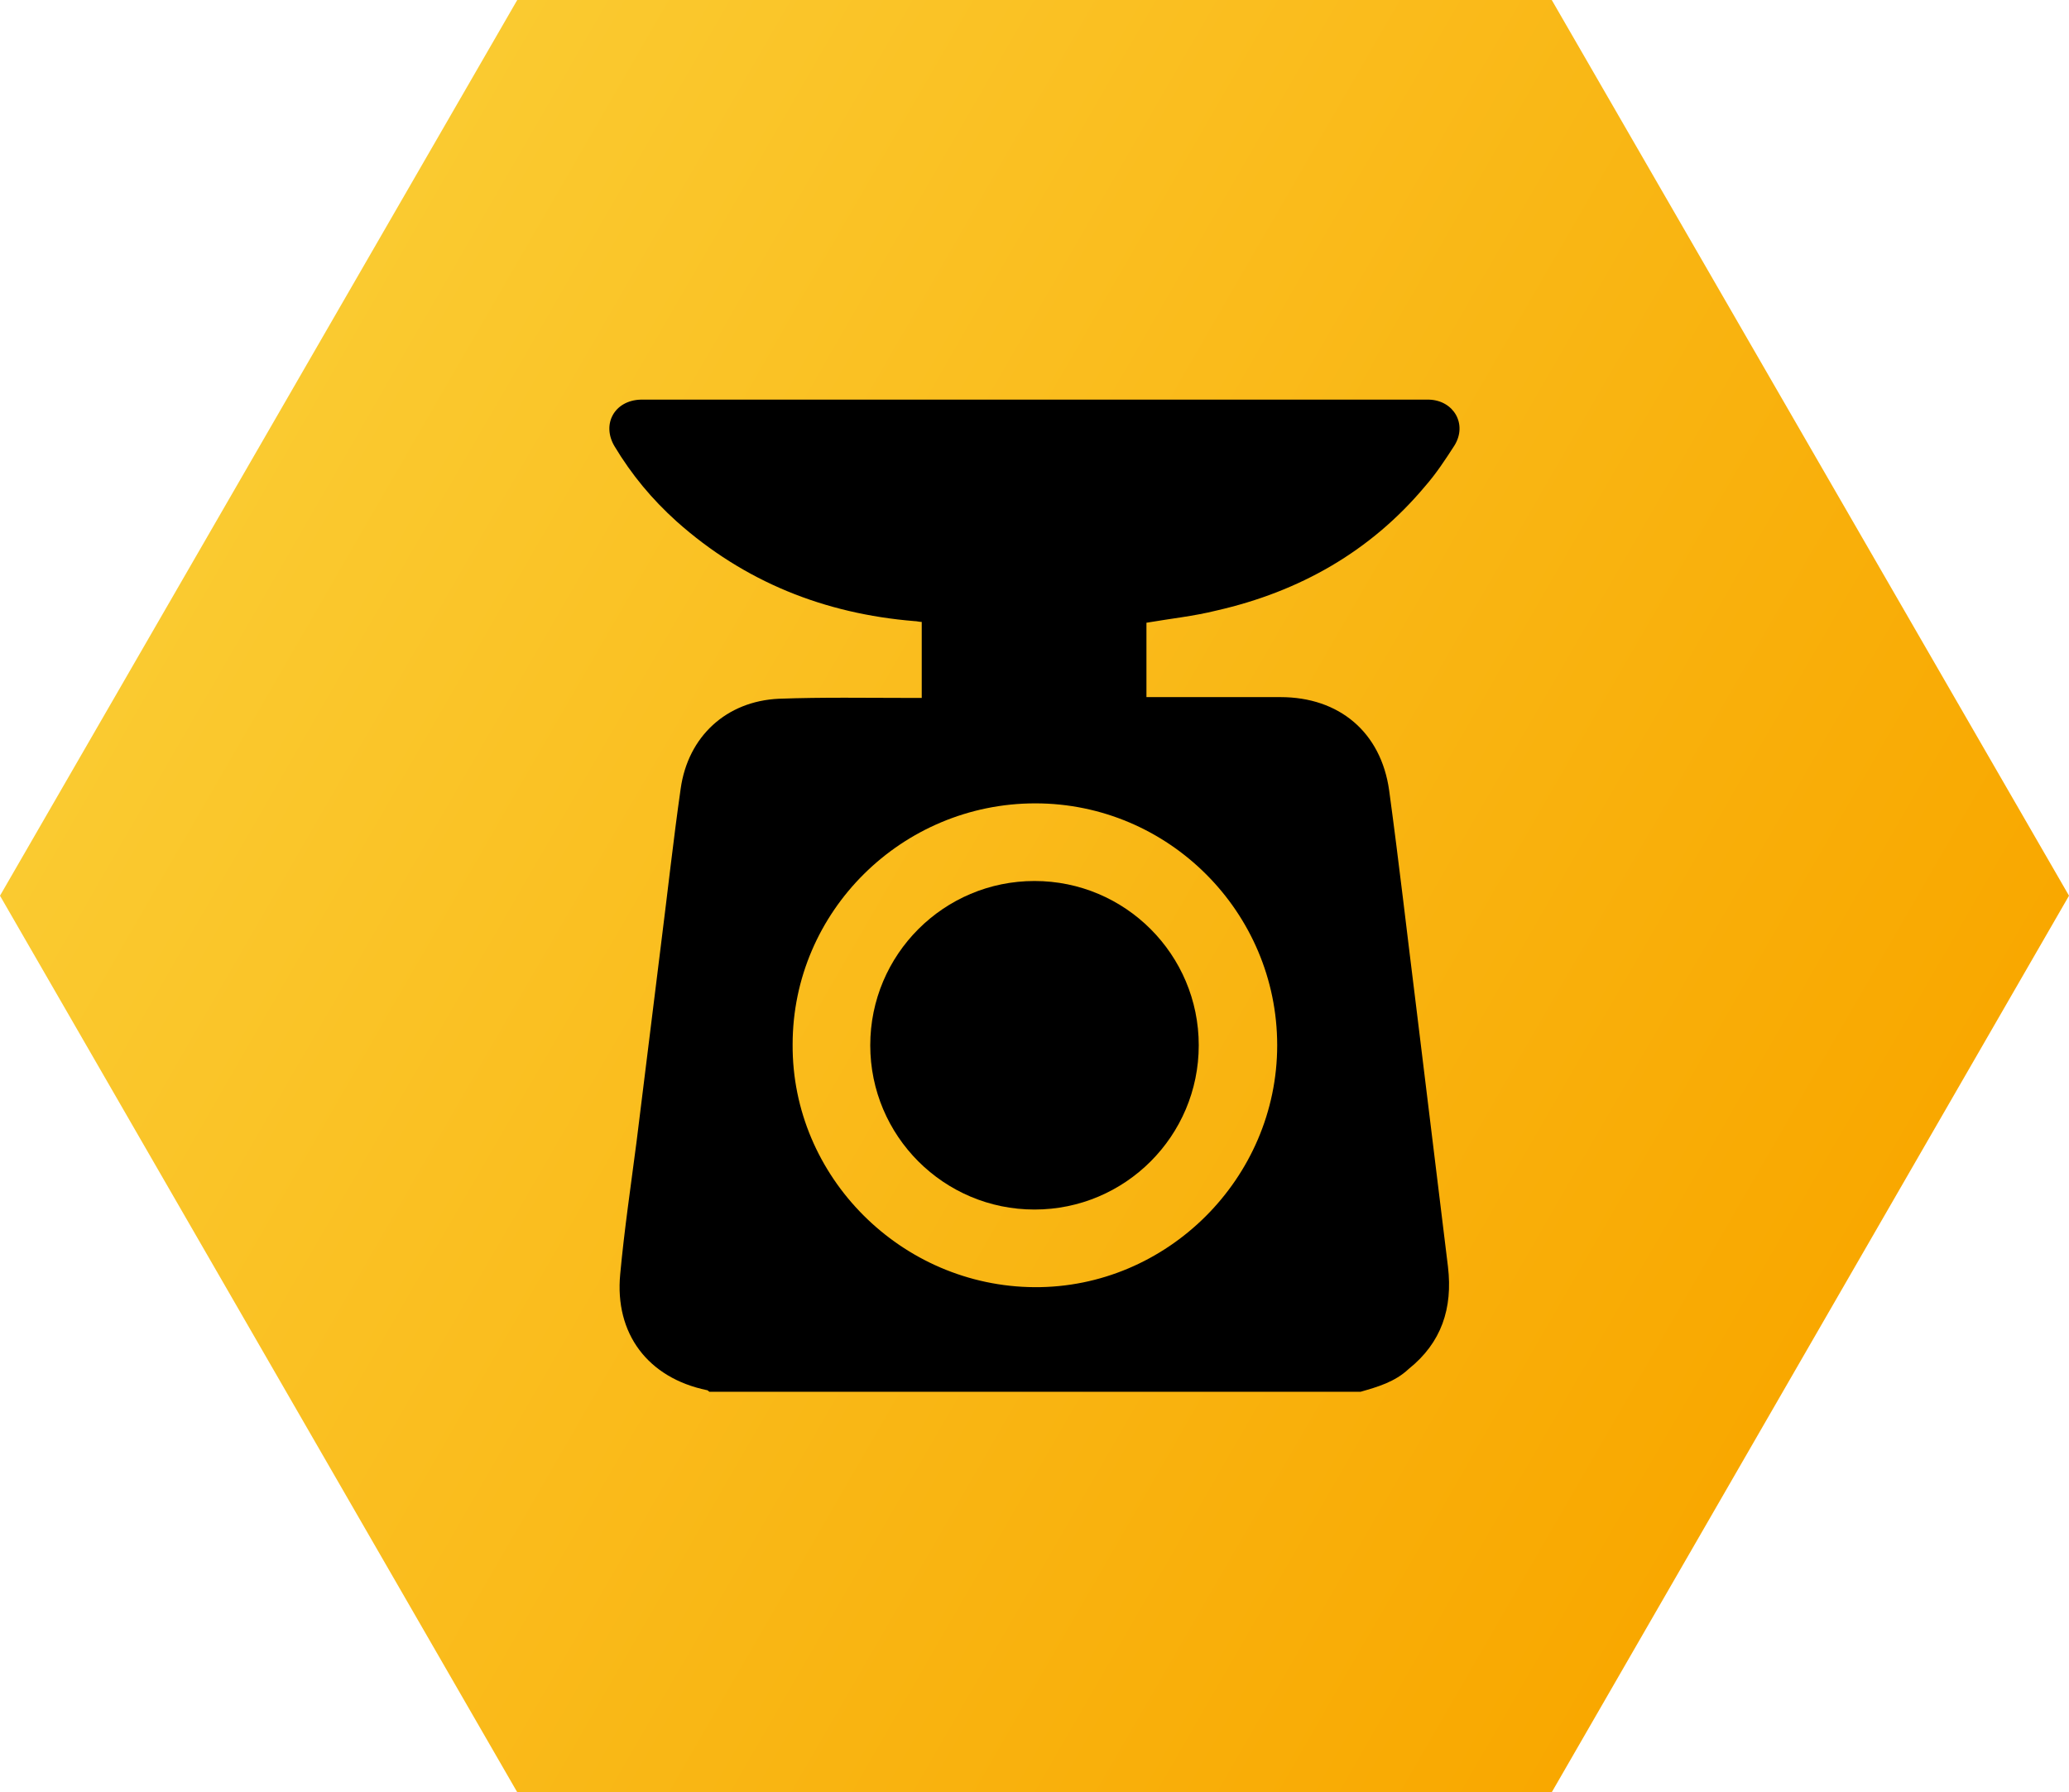
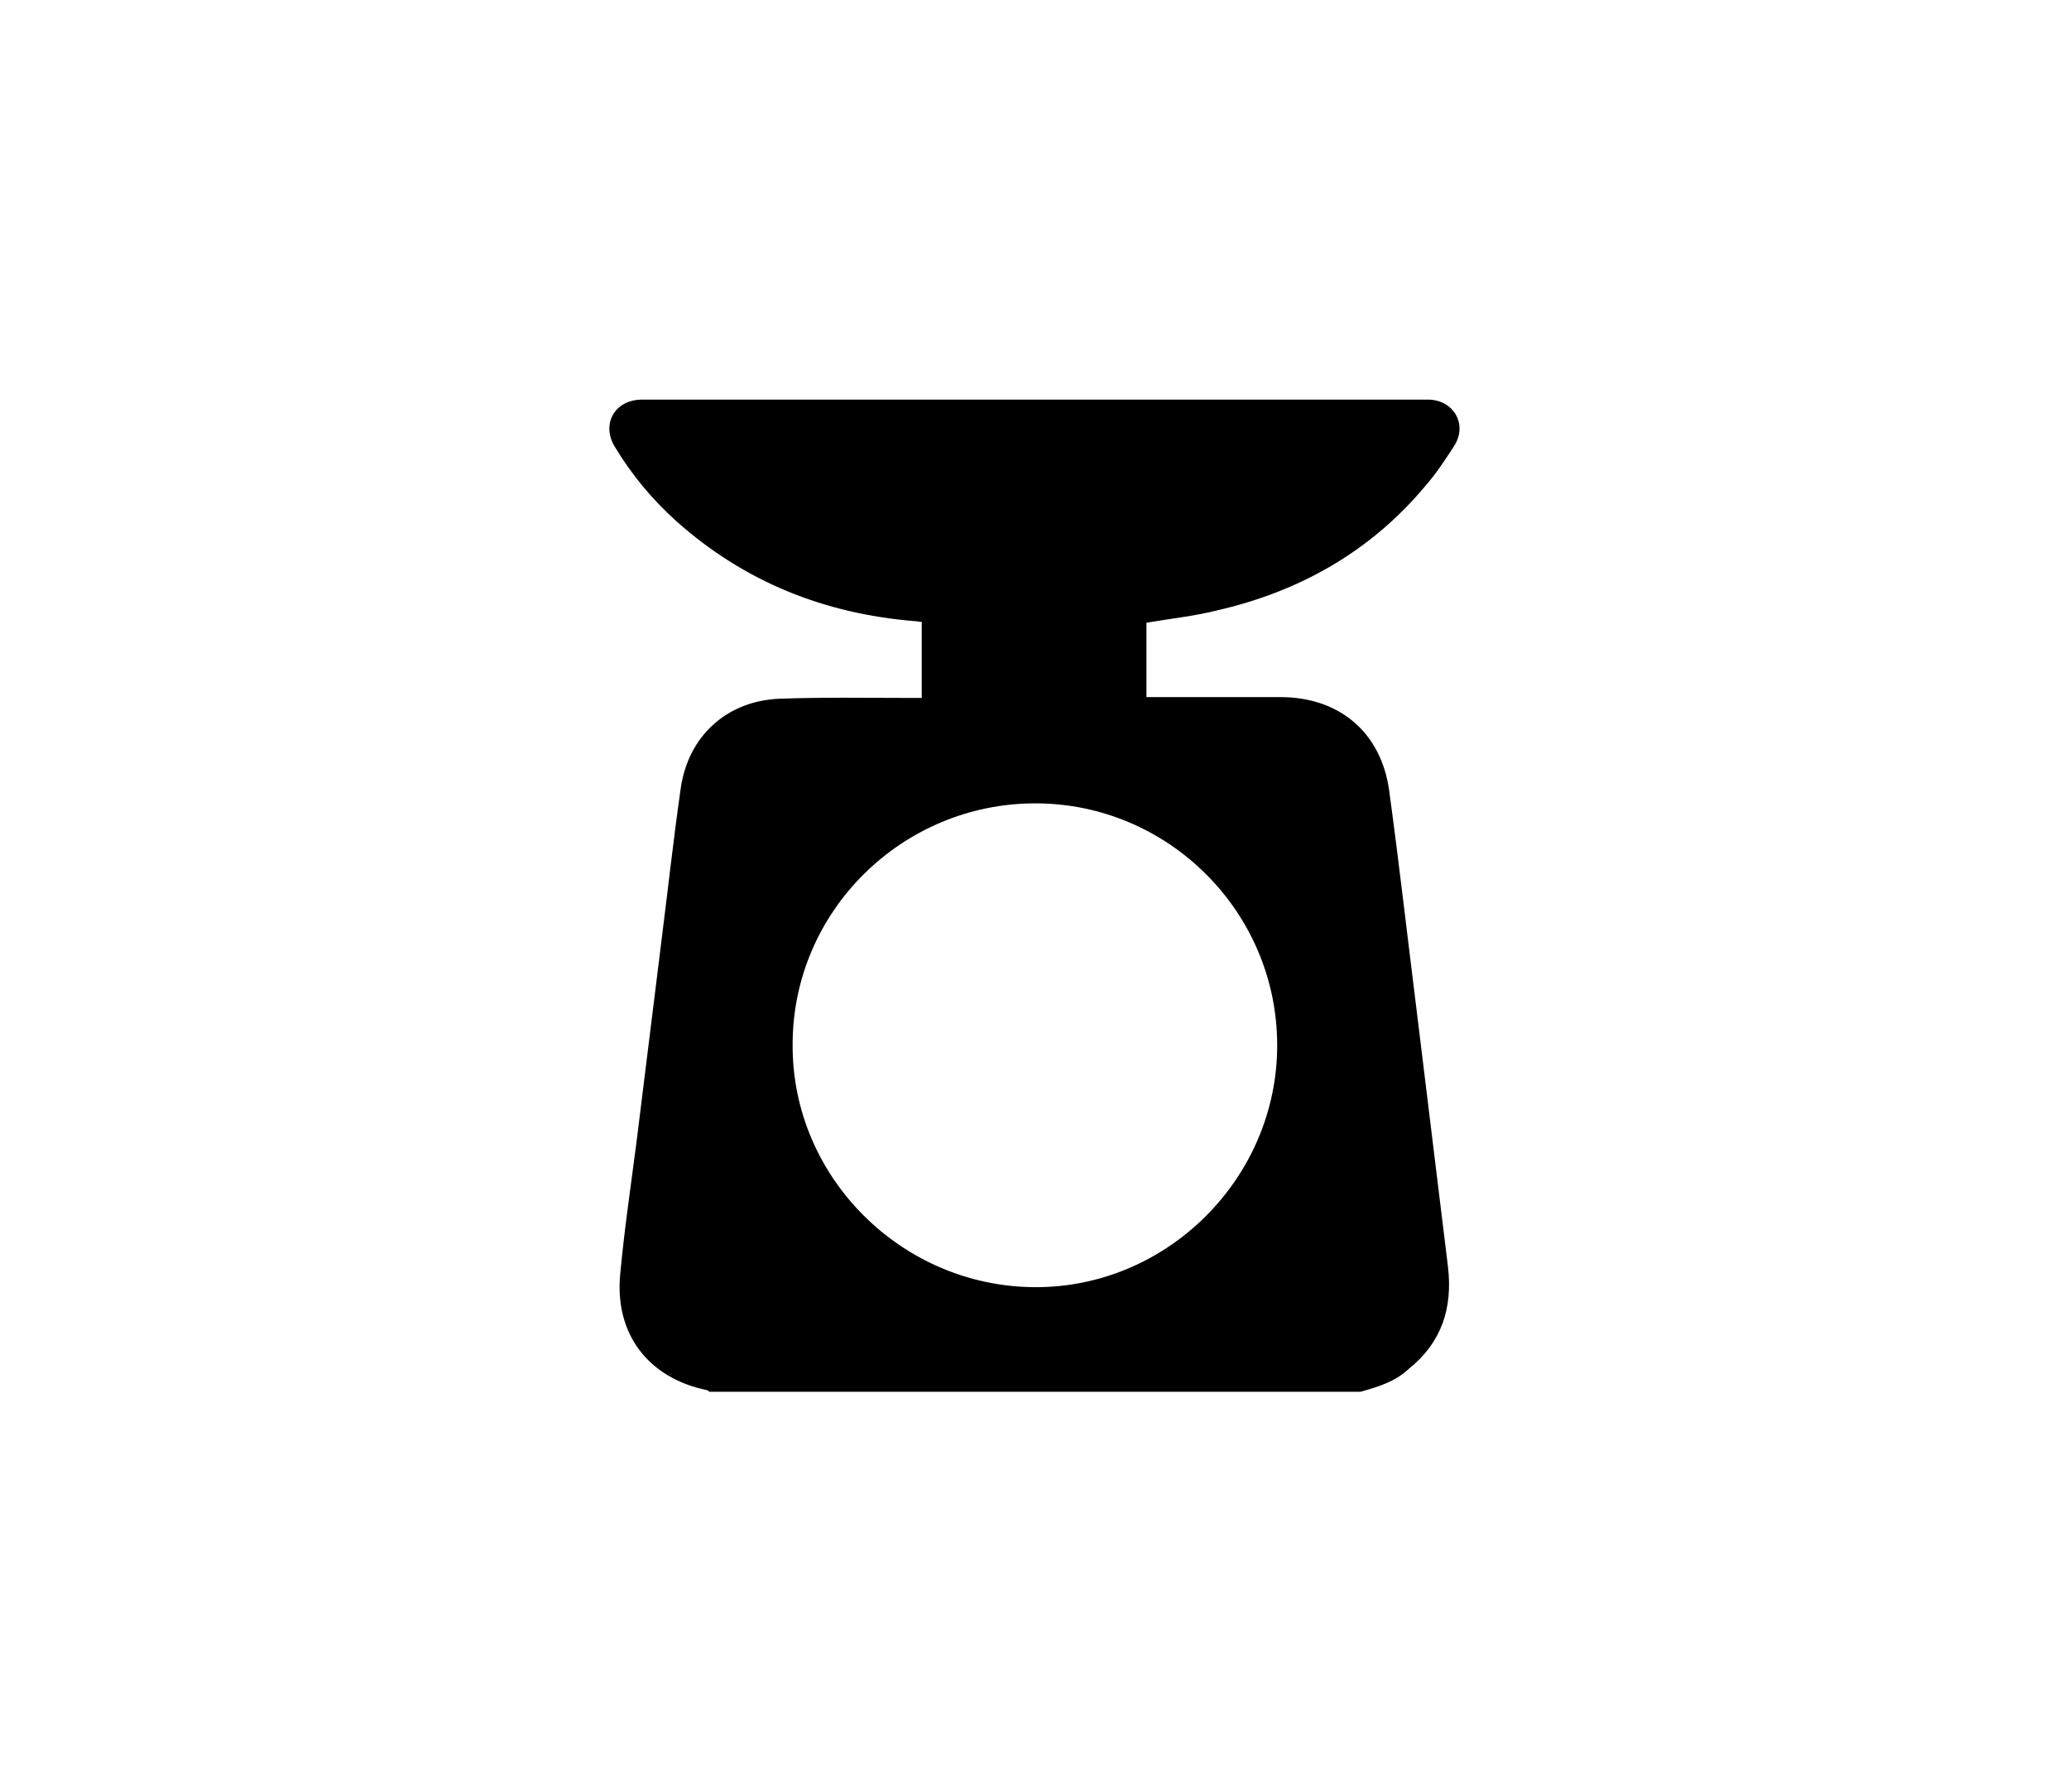
<svg xmlns="http://www.w3.org/2000/svg" id="Ebene_2_00000073001742116804927200000000747271851440422278_" x="0px" y="0px" viewBox="0 0 253.2 219.3" style="enable-background:new 0 0 253.2 219.3;" xml:space="preserve">
  <style type="text/css">	.st0{fill:url(#SVGID_1_);}	.st1{display:none;}</style>
  <g id="Ebene_2-2_00000077304706165393721280000001538387278189621397_">
    <g id="Ebene_2-2">
      <g id="Ebene_1-2">
        <linearGradient id="SVGID_1_" gradientUnits="userSpaceOnUse" x1="31.628" y1="718.094" x2="221.555" y2="827.748" gradientTransform="matrix(1 0 0 1 0 -663.276)">
          <stop offset="0" style="stop-color:#FACA30" />
          <stop offset="1" style="stop-color:#F9A800" />
        </linearGradient>
-         <polygon class="st0" points="189.9,0 63.3,0 0,109.6 63.3,219.3 189.9,219.3 253.2,109.6    " />
      </g>
      <path class="st1" d="M169.8,130.1c-5,0-9.6,1.6-13.4,4.3L153,131c-8.7-11.9-8.7-29,0-41l3.4-3.4c3.8,2.7,8.4,4.3,13.4,4.3   c12.8,0,23.2-10.4,23.2-23.2s-10.4-23.2-23.2-23.2s-23.2,10.4-23.2,23.2c0,5,1.6,9.6,4.3,13.4l-3.4,3.4c-11.9,8.7-29,8.7-41,0   l-3.4-3.4c2.7-3.8,4.3-8.4,4.3-13.4c0-12.8-10.4-23.2-23.2-23.2S61,54.9,61,67.7s10.4,23.2,23.2,23.2c5,0,9.6-1.6,13.4-4.3L101,90   c8.7,11.9,8.7,29,0,41l-3.4,3.4c-3.8-2.7-8.4-4.3-13.4-4.3c-12.8,0-23.2,10.4-23.2,23.2s10.4,23.2,23.2,23.2s23.2-10.4,23.2-23.2   c0-5-1.6-9.6-4.3-13.4l3.4-3.4c11.9-8.7,29-8.7,41,0l3.4,3.4c-2.7,3.8-4.3,8.4-4.3,13.4c0,12.8,10.4,23.2,23.2,23.2   s23.2-10.4,23.2-23.2S182.6,130.1,169.8,130.1z M169.8,52.2c8.5,0,15.5,6.9,15.5,15.5s-6.9,15.5-15.5,15.5c-2.9,0-5.5-0.8-7.8-2.2   l7.8-7.8l1.1,1.1c1.5,1.5,4,1.5,5.5,0s1.5-4,0-5.5l-7.7-7.7c-1.5-1.5-4-1.5-5.5,0s-1.5,4,0,5.5l1.1,1.1l-7.8,7.8   c-1.4-2.3-2.2-4.9-2.2-7.8C154.3,59.2,161.3,52.2,169.8,52.2L169.8,52.2z M97.5,75.5l-7.8-7.8l1.1-1.1c1.5-1.5,1.5-4,0-5.5   s-4-1.5-5.5,0l-7.7,7.7c-1.5,1.5-1.5,4,0,5.5s4,1.5,5.5,0l1.1-1.1L92,81c-2.3,1.4-4.9,2.2-7.8,2.2c-8.5,0-15.5-6.9-15.5-15.5   s6.9-15.5,15.5-15.5s15.5,6.9,15.5,15.5C99.7,70.6,98.8,73.2,97.5,75.5z M84.2,168.8c-8.5,0-15.5-6.9-15.5-15.5   s6.9-15.5,15.5-15.5c2.9,0,5.5,0.8,7.8,2.2l-7.8,7.8l-1.1-1.1c-1.5-1.5-4-1.5-5.5,0s-1.5,4,0,5.5l7.7,7.7c1.5,1.5,4,1.5,5.5,0   s1.5-4,0-5.5l-1.1-1.1l7.8-7.8c1.4,2.3,2.2,4.9,2.2,7.8C99.7,161.8,92.7,168.8,84.2,168.8L84.2,168.8z M169.8,168.8   c-8.5,0-15.5-6.9-15.5-15.5c0-2.9,0.8-5.5,2.2-7.8l7.8,7.8l-1.1,1.1c-1.5,1.5-1.5,4,0,5.5c0.8,0.8,1.7,1.1,2.7,1.1s2-0.4,2.7-1.1   l7.7-7.7c1.5-1.5,1.5-4,0-5.5s-4-1.5-5.5,0l-1.1,1.1L162,140c2.3-1.4,4.9-2.2,7.8-2.2c8.5,0,15.5,6.9,15.5,15.5   S178.3,168.8,169.8,168.8L169.8,168.8z" />
    </g>
  </g>
  <g>
    <path d="M166.5,170.3c-26.6,0-53.1,0-79.7,0c-0.1-0.1-0.2-0.2-0.3-0.2c-7.2-1.5-11.3-6.9-10.6-14.2c0.5-5.4,1.3-10.8,2-16.2  c1-8.1,2-16.1,3-24.2c0.8-6.3,1.5-12.7,2.4-19c0.9-6.4,5.6-10.7,12-11c5.4-0.2,10.8-0.1,16.1-0.1c0.5,0,0.9,0,1.4,0  c0-3.2,0-6.2,0-9.3c-0.3,0-0.6-0.1-0.9-0.1c-11-0.9-20.8-4.8-29.1-12.2c-3-2.7-5.5-5.7-7.6-9.2c-1.6-2.7,0-5.6,3.2-5.7  c0.3,0,0.6,0,0.8,0c31.6,0,63.2,0,94.8,0c0.3,0,0.6,0,0.9,0c3,0.1,4.7,3,3.1,5.6c-1.1,1.7-2.2,3.4-3.6,5  c-6.7,8-15.4,12.9-25.5,15.2c-2.8,0.7-5.7,1-8.6,1.5c0,2.9,0,6,0,9.1c0.5,0,0.9,0,1.3,0c5,0,10,0,15.1,0c7.2,0,12.3,4.3,13.3,11.4  c1.2,8.8,2.2,17.6,3.3,26.4c1.3,10.6,2.6,21.3,3.9,31.9c0.6,5.1-0.8,9.3-4.8,12.5C170.7,169.1,168.6,169.7,166.5,170.3z   M126.6,157.5c16.2,0.1,29.7-13.3,29.7-29.6c0-16.3-13.3-29.6-29.6-29.6c-16.3,0-29.7,13.2-29.7,29.5  C96.9,144,110.3,157.4,126.6,157.5z" />
-     <circle cx="126.6" cy="127.9" r="20.1" />
  </g>
</svg>